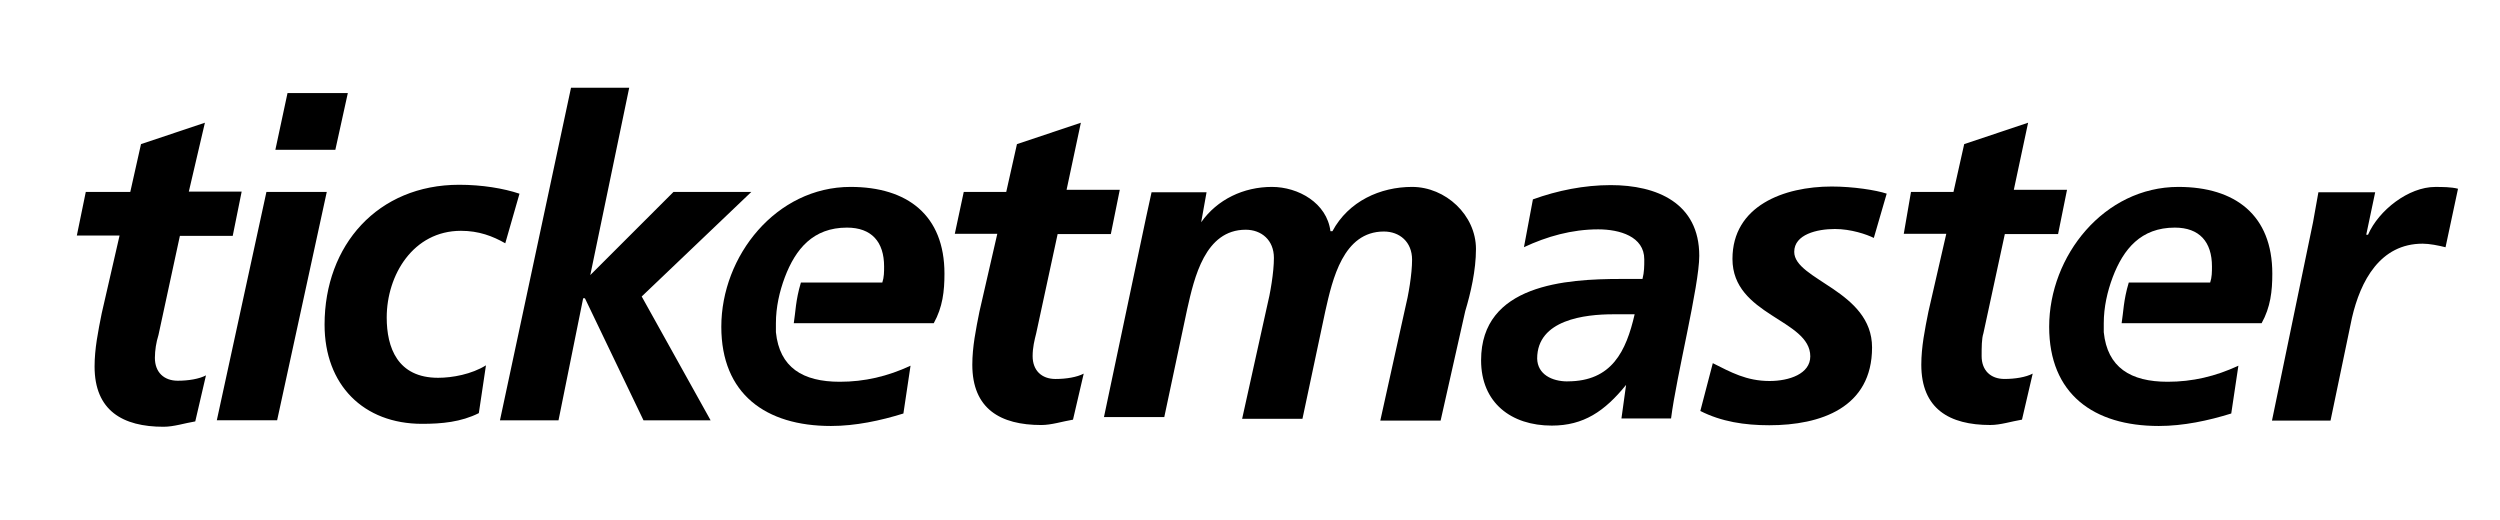
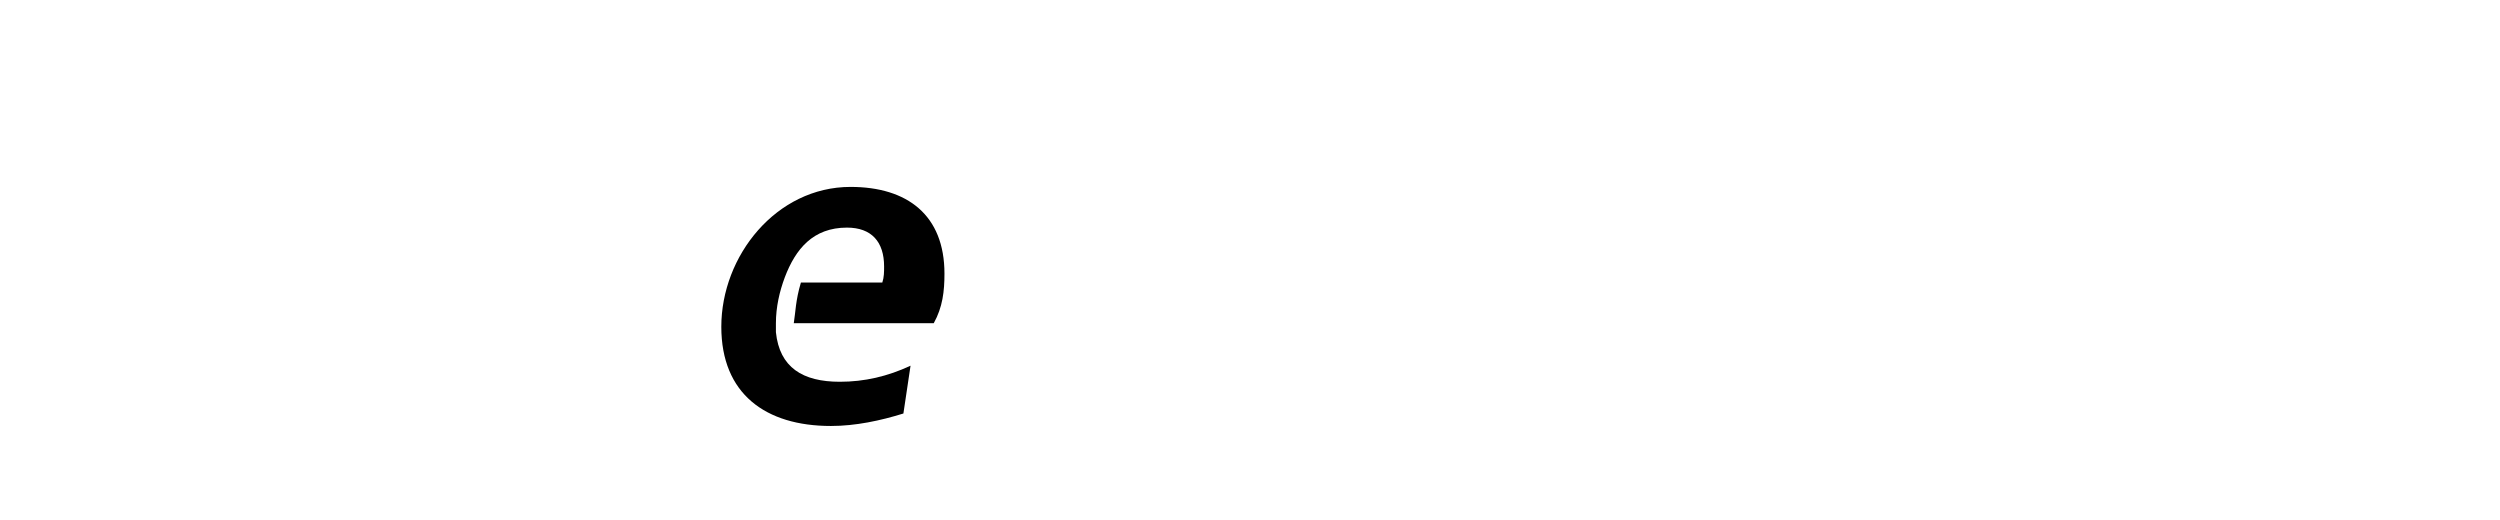
<svg xmlns="http://www.w3.org/2000/svg" width="255" height="53" viewBox="0 0 255 53" fill="none">
-   <path d="M165.858 39.263C163.673 41.955 161.524 43.411 158.284 43.411C154.132 43.411 151.071 41.079 151.071 36.75C151.071 28.997 159.739 28.453 165.348 28.453H167.534C167.716 27.725 167.716 27.181 167.716 26.451C167.716 24.119 165.202 23.394 163.017 23.394C160.323 23.394 157.773 24.121 155.443 25.213L156.356 20.337C158.87 19.426 161.6 18.881 164.294 18.881C168.993 18.881 173.325 20.7 173.325 26.089C173.325 29.146 170.992 38.353 170.448 42.684H165.387L165.86 39.263H165.858ZM159.888 38.898C164.407 38.898 165.86 35.841 166.734 32.057H164.549C161.672 32.057 156.791 32.603 156.791 36.572C156.827 38.173 158.284 38.904 159.888 38.904V38.898ZM8.75 19.576H13.289L14.382 14.7L20.901 12.517L19.261 19.54H24.65L23.738 24.056H18.349L16.164 34.172C15.928 34.927 15.805 35.712 15.799 36.502C15.799 37.959 16.711 38.834 18.133 38.834C19.225 38.834 20.318 38.652 21.009 38.287L19.917 42.983C18.824 43.165 17.732 43.53 16.675 43.53C12.524 43.53 9.647 41.891 9.647 37.382C9.647 35.563 10.012 33.778 10.375 31.959L12.195 24.026H7.837L8.75 19.576ZM27.179 19.576H33.331L28.267 42.867H22.115L27.176 19.574L27.179 19.576ZM29.326 9.493H35.478L34.205 15.281H28.087L29.326 9.493ZM51.537 24.815C50.264 24.087 48.843 23.543 47.018 23.543C42.139 23.543 39.445 28.058 39.445 32.387C39.445 35.444 40.537 38.535 44.689 38.535C46.146 38.535 48.113 38.171 49.568 37.263L48.841 42.139C47.02 43.051 45.054 43.231 43.049 43.231C37.077 43.231 33.106 39.267 33.106 33.114C33.106 24.999 38.532 18.847 46.836 18.847C49.169 18.847 51.355 19.212 52.988 19.758L51.537 24.815ZM60.209 28.058L68.695 19.578H76.634L65.454 30.242L72.482 42.871H65.636L59.664 30.426H59.482L56.968 42.871H50.996L58.243 8.951H64.179L60.209 28.058ZM98.302 19.578H102.636L103.729 14.702L110.248 12.519L108.791 19.36H114.217L113.305 23.875H107.878L105.693 33.992C105.511 34.719 105.328 35.449 105.328 36.324C105.328 37.781 106.241 38.656 107.662 38.656C108.755 38.656 109.847 38.474 110.539 38.109L109.446 42.805C108.354 42.987 107.261 43.352 106.205 43.352C102.053 43.352 99.176 41.713 99.176 37.204C99.176 35.385 99.541 33.6 99.904 31.781L101.724 23.848H97.39L98.302 19.578Z" fill="black" />
  <path d="M96.335 27.91C96.335 21.942 92.548 19.065 86.757 19.065C79.183 19.065 73.574 26.089 73.574 33.333C73.574 40.174 78.093 43.45 84.754 43.45C87.268 43.45 89.816 42.903 92.147 42.177L92.875 37.301C90.541 38.393 88.176 38.94 85.662 38.94C81.875 38.94 79.51 37.484 79.143 33.882V32.97C79.143 31.331 79.508 29.731 80.055 28.274C81.147 25.4 82.932 23.216 86.392 23.216C88.906 23.216 90.178 24.673 90.178 27.181C90.178 27.727 90.178 28.272 89.996 28.819H81.693C81.145 30.638 81.145 31.876 80.965 32.968H95.242C96.155 31.329 96.335 29.693 96.335 27.91Z" fill="black" />
-   <path d="M116.911 22.124L117.459 19.612H123.068L122.52 22.669C124.16 20.337 126.854 19.065 129.733 19.065C132.427 19.065 135.342 20.704 135.705 23.581H135.909C137.549 20.524 140.788 19.065 144.03 19.065C147.454 19.065 150.549 21.94 150.549 25.398C150.549 27.581 150.002 29.913 149.456 31.73L146.942 42.903H140.79L143.304 31.548C143.669 30.091 144.032 27.944 144.032 26.489C144.032 24.67 142.759 23.615 141.155 23.615C137.003 23.615 135.911 28.491 135.183 31.73L132.85 42.72H126.697L129.211 31.365C129.576 29.909 129.939 27.761 129.939 26.307C129.939 24.488 128.666 23.432 127.062 23.432C122.911 23.432 121.818 28.308 121.09 31.548L118.757 42.538H112.605L116.911 22.124ZM191.13 24.27C190.402 23.905 188.796 23.358 187.163 23.358C185.343 23.358 183.011 23.905 183.011 25.69C183.011 28.565 190.95 29.654 190.95 35.442C190.95 41.59 185.706 43.375 180.461 43.375C177.947 43.375 175.582 43.011 173.433 41.919L174.706 37.043C176.526 37.954 178.13 38.862 180.497 38.862C182.5 38.862 184.649 38.135 184.649 36.349C184.649 32.565 176.711 32.201 176.711 26.413C176.711 20.99 181.955 19.025 186.834 19.025C189.019 19.025 191.353 19.39 192.443 19.752L191.13 24.27ZM194.921 19.576H199.255L200.348 14.7L206.867 12.517L205.41 19.358H210.836L209.924 23.873H204.493L202.308 33.99C202.126 34.537 202.126 35.446 202.126 36.322C202.126 37.778 203.038 38.654 204.459 38.654C205.552 38.654 206.644 38.472 207.336 38.107L206.243 42.803C205.151 42.985 204.058 43.35 203.002 43.35C198.85 43.35 195.973 41.711 195.973 37.202C195.973 35.383 196.338 33.598 196.701 31.779L198.521 23.846H194.185L194.921 19.576ZM235.929 22.671L236.476 19.614H242.268L241.355 23.945H241.538C242.63 21.433 245.689 19.069 248.384 19.069C249.111 19.069 250.024 19.069 250.717 19.252L249.444 25.22C248.717 25.037 247.805 24.855 247.111 24.855C242.777 24.855 240.774 28.639 239.898 32.423L237.713 42.904H231.741L235.929 22.671Z" fill="black" />
-   <path d="M231.776 27.91C231.776 21.942 227.989 19.065 222.198 19.065C214.624 19.065 209.015 26.089 209.015 33.333C209.015 40.174 213.534 43.45 220.195 43.45C222.709 43.45 225.257 42.903 227.588 42.177L228.316 37.301C225.982 38.393 223.617 38.94 221.103 38.94C217.316 38.94 214.951 37.484 214.584 33.882V32.97C214.584 31.331 214.949 29.731 215.496 28.274C216.589 25.4 218.373 23.216 221.833 23.216C224.347 23.216 225.62 24.673 225.62 27.181C225.62 27.727 225.62 28.272 225.437 28.819H217.134C216.587 30.638 216.587 31.876 216.406 32.968H230.684C231.596 31.329 231.776 29.693 231.776 27.91Z" fill="black" />
</svg>